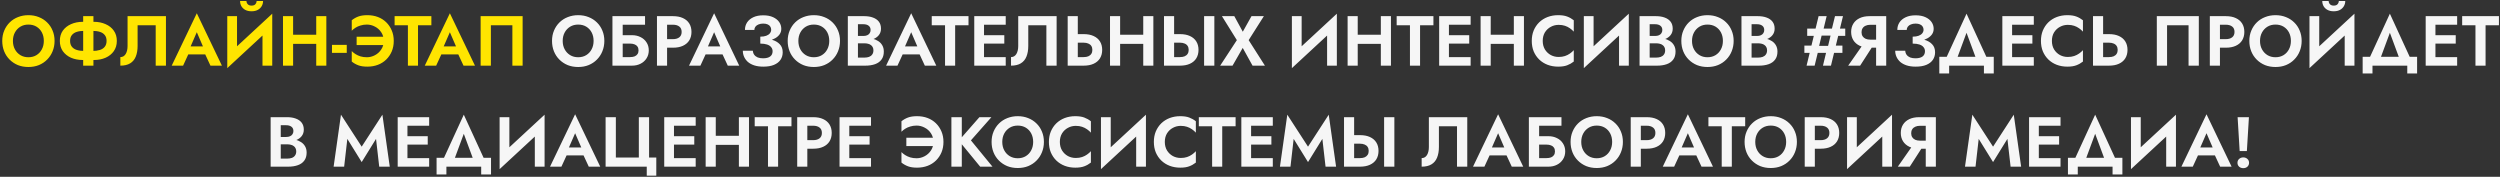
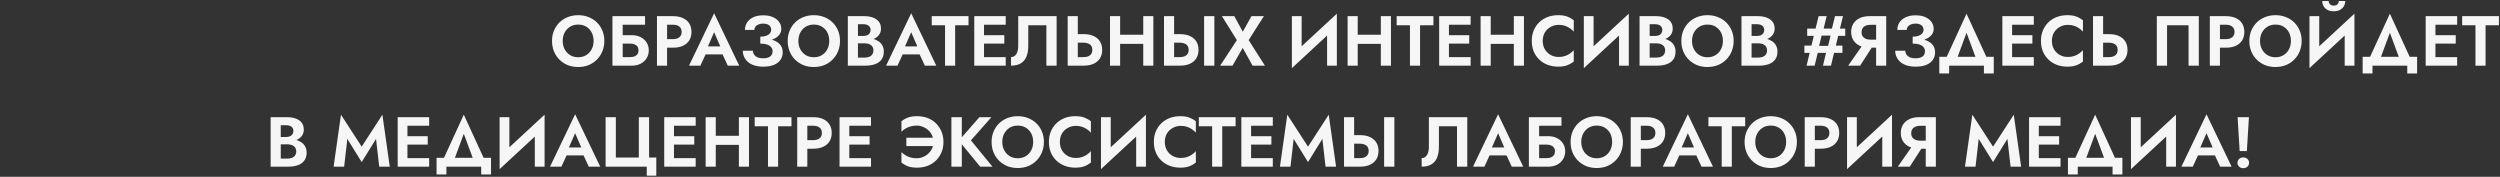
<svg xmlns="http://www.w3.org/2000/svg" width="990" height="70" viewBox="0 0 990 70" fill="none">
  <rect x="0" y="0" width="990" height="70" fill="#333333" stroke="none" />
-   <path d="M5.117 16.2C5.117 14.949 5.378 13.839 5.901 12.868C6.424 11.897 7.142 11.132 8.057 10.572C8.972 10.012 10.036 9.732 11.249 9.732C12.481 9.732 13.554 10.012 14.469 10.572C15.383 11.132 16.093 11.897 16.597 12.868C17.101 13.839 17.353 14.949 17.353 16.2C17.353 17.451 17.091 18.561 16.569 19.532C16.065 20.503 15.355 21.268 14.441 21.828C13.526 22.388 12.462 22.668 11.249 22.668C10.036 22.668 8.972 22.388 8.057 21.828C7.142 21.268 6.424 20.503 5.901 19.532C5.378 18.561 5.117 17.451 5.117 16.2ZM0.889 16.2C0.889 17.675 1.141 19.047 1.645 20.316C2.149 21.567 2.868 22.659 3.801 23.592C4.734 24.525 5.826 25.253 7.077 25.776C8.346 26.28 9.737 26.532 11.249 26.532C12.761 26.532 14.142 26.28 15.393 25.776C16.662 25.253 17.754 24.525 18.669 23.592C19.602 22.659 20.321 21.567 20.825 20.316C21.348 19.047 21.609 17.675 21.609 16.2C21.609 14.707 21.348 13.344 20.825 12.112C20.321 10.861 19.593 9.779 18.641 8.864C17.707 7.949 16.616 7.249 15.365 6.764C14.114 6.26 12.742 6.008 11.249 6.008C9.774 6.008 8.402 6.26 7.133 6.764C5.882 7.249 4.79 7.949 3.857 8.864C2.924 9.779 2.196 10.861 1.673 12.112C1.15 13.344 0.889 14.707 0.889 16.2ZM32.936 6.4V26H36.996V6.4H32.936ZM42.204 16.2C42.204 17.133 41.971 17.899 41.504 18.496C41.038 19.093 40.384 19.523 39.544 19.784C38.704 20.045 37.715 20.176 36.576 20.176H33.384C32.245 20.176 31.256 20.045 30.416 19.784C29.576 19.523 28.923 19.093 28.456 18.496C27.989 17.899 27.756 17.133 27.756 16.2C27.756 15.248 27.989 14.483 28.456 13.904C28.923 13.307 29.576 12.877 30.416 12.616C31.256 12.355 32.245 12.224 33.384 12.224H36.576C37.715 12.224 38.704 12.355 39.544 12.616C40.384 12.877 41.038 13.307 41.504 13.904C41.971 14.483 42.204 15.248 42.204 16.2ZM46.264 16.2C46.264 14.613 45.863 13.26 45.06 12.14C44.276 11.02 43.194 10.161 41.812 9.564C40.45 8.948 38.91 8.64 37.192 8.64H32.768C31.051 8.64 29.502 8.948 28.12 9.564C26.758 10.161 25.675 11.02 24.872 12.14C24.088 13.26 23.696 14.613 23.696 16.2C23.696 17.768 24.088 19.121 24.872 20.26C25.675 21.38 26.758 22.248 28.12 22.864C29.502 23.461 31.051 23.76 32.768 23.76H37.192C38.91 23.76 40.45 23.461 41.812 22.864C43.194 22.248 44.276 21.38 45.06 20.26C45.863 19.121 46.264 17.768 46.264 16.2ZM65.717 6.4H50.513V18.216C50.513 18.869 50.448 19.467 50.317 20.008C50.186 20.549 50 21.016 49.757 21.408C49.514 21.8 49.216 22.099 48.861 22.304C48.506 22.509 48.105 22.612 47.657 22.612V26C49.244 26 50.541 25.692 51.549 25.076C52.557 24.46 53.294 23.573 53.761 22.416C54.246 21.24 54.489 19.831 54.489 18.188V10.012H61.657V26H65.717V6.4ZM72.811 21.548H83.171L82.695 18.384H73.287L72.811 21.548ZM77.935 12.756L80.875 19.56L80.819 20.568L83.339 26H87.875L77.935 5.252L67.995 26H72.503L75.079 20.4L74.995 19.504L77.935 12.756ZM107.669 10.628L107.809 5.42L90.141 21.772L90.001 26.98L107.669 10.628ZM93.865 6.4H90.001V26.98L93.865 22.808V6.4ZM107.809 5.42L103.945 9.704V26H107.809V5.42ZM95.069 0.408C95.069 1.136 95.237 1.808 95.573 2.424C95.928 3.04 96.441 3.535 97.113 3.908C97.804 4.281 98.634 4.468 99.605 4.468C100.594 4.468 101.425 4.281 102.097 3.908C102.769 3.535 103.282 3.04 103.637 2.424C103.992 1.808 104.169 1.136 104.169 0.408H101.621C101.621 0.707 101.546 0.996 101.397 1.276C101.266 1.556 101.052 1.789 100.753 1.976C100.454 2.144 100.072 2.228 99.605 2.228C99.157 2.228 98.784 2.144 98.485 1.976C98.186 1.789 97.962 1.556 97.813 1.276C97.664 0.996 97.589 0.707 97.589 0.408H95.069ZM113.383 17.376H127.775V13.764H113.383V17.376ZM125.227 6.4V26H129.231V6.4H125.227ZM112.067 6.4V26H116.071V6.4H112.067ZM131.462 20.932H137.314V17.768H131.462V20.932ZM141.227 17.852H152.119V14.548H141.227V17.852ZM151.951 16.2C151.951 17.488 151.625 18.617 150.971 19.588C150.337 20.559 149.506 21.315 148.479 21.856C147.471 22.397 146.407 22.668 145.287 22.668C144.373 22.668 143.533 22.556 142.767 22.332C142.002 22.089 141.33 21.781 140.751 21.408C140.173 21.035 139.687 20.643 139.295 20.232V24.376C140.079 25.011 140.947 25.505 141.899 25.86C142.851 26.215 144.037 26.392 145.455 26.392C146.986 26.392 148.386 26.149 149.655 25.664C150.925 25.179 152.026 24.479 152.959 23.564C153.893 22.649 154.621 21.576 155.143 20.344C155.666 19.093 155.927 17.712 155.927 16.2C155.927 14.688 155.666 13.316 155.143 12.084C154.621 10.833 153.893 9.751 152.959 8.836C152.026 7.921 150.925 7.221 149.655 6.736C148.386 6.251 146.986 6.008 145.455 6.008C144.037 6.008 142.851 6.185 141.899 6.54C140.947 6.895 140.079 7.389 139.295 8.024V12.168C139.687 11.757 140.173 11.365 140.751 10.992C141.33 10.619 142.002 10.32 142.767 10.096C143.533 9.853 144.373 9.732 145.287 9.732C146.407 9.732 147.471 10.003 148.479 10.544C149.506 11.067 150.337 11.813 150.971 12.784C151.625 13.755 151.951 14.893 151.951 16.2ZM156.264 10.012H161.528V26H165.532V10.012H170.824V6.4H156.264V10.012ZM173.026 21.548H183.386L182.91 18.384H173.502L173.026 21.548ZM178.15 12.756L181.09 19.56L181.034 20.568L183.554 26H188.09L178.15 5.252L168.21 26H172.718L175.294 20.4L175.21 19.504L178.15 12.756ZM202.9 10.012V26H206.96V6.4H190.328V26H194.388V10.012H202.9Z" fill="#FFE500" />
  <path d="M222.828 16.2C222.828 14.949 223.089 13.839 223.612 12.868C224.134 11.897 224.853 11.132 225.768 10.572C226.682 10.012 227.746 9.732 228.96 9.732C230.192 9.732 231.265 10.012 232.18 10.572C233.094 11.132 233.804 11.897 234.308 12.868C234.812 13.839 235.064 14.949 235.064 16.2C235.064 17.451 234.802 18.561 234.28 19.532C233.776 20.503 233.066 21.268 232.152 21.828C231.237 22.388 230.173 22.668 228.96 22.668C227.746 22.668 226.682 22.388 225.768 21.828C224.853 21.268 224.134 20.503 223.612 19.532C223.089 18.561 222.828 17.451 222.828 16.2ZM218.6 16.2C218.6 17.675 218.852 19.047 219.356 20.316C219.86 21.567 220.578 22.659 221.512 23.592C222.445 24.525 223.537 25.253 224.788 25.776C226.057 26.28 227.448 26.532 228.96 26.532C230.472 26.532 231.853 26.28 233.104 25.776C234.373 25.253 235.465 24.525 236.38 23.592C237.313 22.659 238.032 21.567 238.536 20.316C239.058 19.047 239.32 17.675 239.32 16.2C239.32 14.707 239.058 13.344 238.536 12.112C238.032 10.861 237.304 9.779 236.352 8.864C235.418 7.949 234.326 7.249 233.076 6.764C231.825 6.26 230.453 6.008 228.96 6.008C227.485 6.008 226.113 6.26 224.844 6.764C223.593 7.249 222.501 7.949 221.568 8.864C220.634 9.779 219.906 10.861 219.384 12.112C218.861 13.344 218.6 14.707 218.6 16.2ZM243.843 17.264H249.527C250.199 17.264 250.787 17.367 251.291 17.572C251.795 17.759 252.178 18.048 252.439 18.44C252.719 18.832 252.859 19.336 252.859 19.952C252.859 20.549 252.719 21.044 252.439 21.436C252.178 21.828 251.795 22.127 251.291 22.332C250.787 22.519 250.199 22.612 249.527 22.612H243.843V26H250.255C251.524 26 252.654 25.748 253.643 25.244C254.651 24.74 255.444 24.031 256.023 23.116C256.62 22.201 256.919 21.147 256.919 19.952C256.919 18.739 256.62 17.684 256.023 16.788C255.444 15.873 254.651 15.173 253.643 14.688C252.654 14.184 251.524 13.932 250.255 13.932H243.843V17.264ZM242.527 6.4V26H246.587V9.788H255.435V6.4H242.527ZM260.161 6.4V26H264.165V6.4H260.161ZM262.597 9.788H266.489C267.553 9.788 268.393 10.031 269.009 10.516C269.625 10.983 269.933 11.692 269.933 12.644C269.933 13.577 269.625 14.287 269.009 14.772C268.393 15.257 267.553 15.5 266.489 15.5H262.597V18.888H266.489C268.039 18.888 269.355 18.636 270.437 18.132C271.539 17.628 272.379 16.909 272.957 15.976C273.536 15.024 273.825 13.913 273.825 12.644C273.825 11.356 273.536 10.245 272.957 9.312C272.379 8.379 271.539 7.66 270.437 7.156C269.355 6.652 268.039 6.4 266.489 6.4H262.597V9.788ZM277.67 21.548H288.03L287.554 18.384H278.146L277.67 21.548ZM282.794 12.756L285.734 19.56L285.678 20.568L288.198 26H292.734L282.794 5.252L272.854 26H277.362L279.938 20.4L279.854 19.504L282.794 12.756ZM301.076 16.452C302.252 16.452 303.344 16.34 304.352 16.116C305.36 15.892 306.238 15.565 306.984 15.136C307.731 14.707 308.319 14.184 308.748 13.568C309.178 12.933 309.392 12.215 309.392 11.412C309.392 10.423 309.112 9.527 308.552 8.724C307.992 7.921 307.18 7.277 306.116 6.792C305.071 6.307 303.774 6.064 302.224 6.064C300.712 6.064 299.415 6.316 298.332 6.82C297.25 7.324 296.419 8.015 295.84 8.892C295.28 9.751 295 10.74 295 11.86H298.724C298.724 11.375 298.864 10.945 299.144 10.572C299.443 10.18 299.854 9.881 300.376 9.676C300.899 9.452 301.515 9.34 302.224 9.34C302.915 9.34 303.494 9.443 303.96 9.648C304.446 9.853 304.8 10.143 305.024 10.516C305.267 10.871 305.388 11.291 305.388 11.776C305.388 12.28 305.22 12.747 304.884 13.176C304.567 13.587 304.091 13.913 303.456 14.156C302.822 14.399 302.028 14.52 301.076 14.52V16.452ZM302.28 26.392C303.942 26.392 305.342 26.159 306.48 25.692C307.638 25.207 308.506 24.535 309.084 23.676C309.663 22.817 309.952 21.828 309.952 20.708C309.952 19.383 309.56 18.319 308.776 17.516C308.011 16.695 306.956 16.097 305.612 15.724C304.287 15.332 302.775 15.136 301.076 15.136V17.264C302.14 17.264 303.036 17.385 303.764 17.628C304.492 17.871 305.034 18.225 305.388 18.692C305.762 19.14 305.948 19.672 305.948 20.288C305.948 21.203 305.622 21.903 304.968 22.388C304.315 22.855 303.382 23.088 302.168 23.088C301.366 23.088 300.666 22.976 300.068 22.752C299.49 22.509 299.032 22.164 298.696 21.716C298.36 21.268 298.174 20.727 298.136 20.092H294.16C294.16 20.932 294.328 21.735 294.664 22.5C295 23.247 295.495 23.919 296.148 24.516C296.82 25.095 297.66 25.552 298.668 25.888C299.695 26.224 300.899 26.392 302.28 26.392ZM316.152 16.2C316.152 14.949 316.413 13.839 316.936 12.868C317.459 11.897 318.177 11.132 319.092 10.572C320.007 10.012 321.071 9.732 322.284 9.732C323.516 9.732 324.589 10.012 325.504 10.572C326.419 11.132 327.128 11.897 327.632 12.868C328.136 13.839 328.388 14.949 328.388 16.2C328.388 17.451 328.127 18.561 327.604 19.532C327.1 20.503 326.391 21.268 325.476 21.828C324.561 22.388 323.497 22.668 322.284 22.668C321.071 22.668 320.007 22.388 319.092 21.828C318.177 21.268 317.459 20.503 316.936 19.532C316.413 18.561 316.152 17.451 316.152 16.2ZM311.924 16.2C311.924 17.675 312.176 19.047 312.68 20.316C313.184 21.567 313.903 22.659 314.836 23.592C315.769 24.525 316.861 25.253 318.112 25.776C319.381 26.28 320.772 26.532 322.284 26.532C323.796 26.532 325.177 26.28 326.428 25.776C327.697 25.253 328.789 24.525 329.704 23.592C330.637 22.659 331.356 21.567 331.86 20.316C332.383 19.047 332.644 17.675 332.644 16.2C332.644 14.707 332.383 13.344 331.86 12.112C331.356 10.861 330.628 9.779 329.676 8.864C328.743 7.949 327.651 7.249 326.4 6.764C325.149 6.26 323.777 6.008 322.284 6.008C320.809 6.008 319.437 6.26 318.168 6.764C316.917 7.249 315.825 7.949 314.892 8.864C313.959 9.779 313.231 10.861 312.708 12.112C312.185 13.344 311.924 14.707 311.924 16.2ZM338.735 16.06H342.263C343.57 16.06 344.718 15.883 345.707 15.528C346.697 15.155 347.471 14.613 348.031 13.904C348.591 13.195 348.871 12.345 348.871 11.356C348.871 10.236 348.591 9.312 348.031 8.584C347.471 7.856 346.697 7.315 345.707 6.96C344.718 6.587 343.57 6.4 342.263 6.4H335.739V26H342.683C344.139 26 345.418 25.804 346.519 25.412C347.621 25.02 348.47 24.413 349.067 23.592C349.683 22.771 349.991 21.716 349.991 20.428C349.991 19.457 349.786 18.627 349.375 17.936C348.983 17.245 348.442 16.685 347.751 16.256C347.061 15.808 346.277 15.481 345.399 15.276C344.541 15.071 343.635 14.968 342.683 14.968H338.735V17.152H342.319C342.823 17.152 343.29 17.208 343.719 17.32C344.149 17.413 344.522 17.581 344.839 17.824C345.175 18.048 345.427 18.337 345.595 18.692C345.782 19.028 345.875 19.439 345.875 19.924C345.875 20.596 345.717 21.147 345.399 21.576C345.101 22.005 344.681 22.323 344.139 22.528C343.598 22.715 342.991 22.808 342.319 22.808H339.743V9.592H341.899C342.777 9.592 343.467 9.788 343.971 10.18C344.494 10.572 344.755 11.141 344.755 11.888C344.755 12.373 344.634 12.793 344.391 13.148C344.167 13.503 343.841 13.773 343.411 13.96C342.982 14.147 342.478 14.24 341.899 14.24H338.735V16.06ZM355.709 21.548H366.069L365.593 18.384H356.185L355.709 21.548ZM360.833 12.756L363.773 19.56L363.717 20.568L366.237 26H370.773L360.833 5.252L350.893 26H355.401L357.977 20.4L357.893 19.504L360.833 12.756ZM368.971 10.012H374.235V26H378.239V10.012H383.531V6.4H368.971V10.012ZM388.382 26H398.266V22.612H388.382V26ZM388.382 9.788H398.266V6.4H388.382V9.788ZM388.382 17.264H397.706V13.932H388.382V17.264ZM385.806 6.4V26H389.67V6.4H385.806ZM418.424 6.4H403.22V18.216C403.22 18.869 403.155 19.467 403.024 20.008C402.893 20.549 402.707 21.016 402.464 21.408C402.221 21.8 401.923 22.099 401.568 22.304C401.213 22.509 400.812 22.612 400.364 22.612V26C401.951 26 403.248 25.692 404.256 25.076C405.264 24.46 406.001 23.573 406.468 22.416C406.953 21.24 407.196 19.831 407.196 18.188V10.012H414.364V26H418.424V6.4ZM422.802 6.4V26H426.806V6.4H422.802ZM425.238 16.9H429.13C429.839 16.9 430.446 17.012 430.95 17.236C431.472 17.441 431.874 17.759 432.154 18.188C432.434 18.617 432.574 19.14 432.574 19.756C432.574 20.372 432.434 20.895 432.154 21.324C431.874 21.753 431.472 22.08 430.95 22.304C430.446 22.509 429.839 22.612 429.13 22.612H425.238V26H429.13C430.679 26 431.995 25.748 433.078 25.244C434.179 24.74 435.019 24.021 435.598 23.088C436.176 22.136 436.466 21.025 436.466 19.756C436.466 18.468 436.176 17.357 435.598 16.424C435.019 15.491 434.179 14.772 433.078 14.268C431.995 13.764 430.679 13.512 429.13 13.512H425.238V16.9ZM440.88 17.376H455.272V13.764H440.88V17.376ZM452.724 6.4V26H456.728V6.4H452.724ZM439.564 6.4V26H443.568V6.4H439.564ZM476.822 6.4V26H480.882V6.4H476.822ZM460.946 6.4V26H464.95V6.4H460.946ZM463.382 16.9H467.274C467.984 16.9 468.59 17.012 469.094 17.236C469.617 17.441 470.018 17.759 470.298 18.188C470.578 18.617 470.718 19.14 470.718 19.756C470.718 20.372 470.578 20.895 470.298 21.324C470.018 21.753 469.617 22.08 469.094 22.304C468.59 22.509 467.984 22.612 467.274 22.612H463.382V26H467.274C468.824 26 470.14 25.748 471.222 25.244C472.324 24.74 473.164 24.021 473.742 23.088C474.321 22.136 474.61 21.025 474.61 19.756C474.61 18.468 474.321 17.357 473.742 16.424C473.164 15.491 472.324 14.772 471.222 14.268C470.14 13.764 468.824 13.512 467.274 13.512H463.382V16.9ZM495.59 6.4L492.146 12.56L488.786 6.4H483.886L489.794 15.892L483.186 26H488.086L492.118 18.972L496.01 26H500.91L494.47 15.892L500.49 6.4H495.59ZM529.255 10.628L529.395 5.42L511.727 21.772L511.587 26.98L529.255 10.628ZM515.451 6.4H511.587V26.98L515.451 22.808V6.4ZM529.395 5.42L525.531 9.704V26H529.395V5.42ZM534.969 17.376H549.361V13.764H534.969V17.376ZM546.813 6.4V26H550.817V6.4H546.813ZM533.653 6.4V26H537.657V6.4H533.653ZM553.076 10.012H558.34V26H562.344V10.012H567.636V6.4H553.076V10.012ZM572.487 26H582.371V22.612H572.487V26ZM572.487 9.788H582.371V6.4H572.487V9.788ZM572.487 17.264H581.811V13.932H572.487V17.264ZM569.911 6.4V26H573.775V6.4H569.911ZM587.633 17.376H602.025V13.764H587.633V17.376ZM599.477 6.4V26H603.481V6.4H599.477ZM586.317 6.4V26H590.321V6.4H586.317ZM610.92 16.2C610.92 14.893 611.21 13.764 611.788 12.812C612.386 11.86 613.16 11.132 614.112 10.628C615.064 10.105 616.1 9.844 617.22 9.844C618.154 9.844 618.984 9.965 619.712 10.208C620.44 10.451 621.094 10.777 621.672 11.188C622.27 11.599 622.783 12.047 623.212 12.532V8.024C622.41 7.389 621.532 6.895 620.58 6.54C619.647 6.185 618.462 6.008 617.024 6.008C615.531 6.008 614.14 6.251 612.852 6.736C611.583 7.221 610.472 7.921 609.52 8.836C608.587 9.751 607.859 10.833 607.336 12.084C606.832 13.316 606.58 14.688 606.58 16.2C606.58 17.712 606.832 19.093 607.336 20.344C607.859 21.576 608.587 22.649 609.52 23.564C610.472 24.479 611.583 25.179 612.852 25.664C614.14 26.149 615.531 26.392 617.024 26.392C618.462 26.392 619.647 26.215 620.58 25.86C621.532 25.505 622.41 25.011 623.212 24.376V19.868C622.783 20.353 622.27 20.801 621.672 21.212C621.094 21.623 620.44 21.949 619.712 22.192C618.984 22.435 618.154 22.556 617.22 22.556C616.1 22.556 615.064 22.304 614.112 21.8C613.16 21.277 612.386 20.54 611.788 19.588C611.21 18.617 610.92 17.488 610.92 16.2ZM644.864 10.628L645.004 5.42L627.336 21.772L627.196 26.98L644.864 10.628ZM631.06 6.4H627.196V26.98L631.06 22.808V6.4ZM645.004 5.42L641.14 9.704V26H645.004V5.42ZM652.259 16.06H655.787C657.093 16.06 658.241 15.883 659.231 15.528C660.22 15.155 660.995 14.613 661.555 13.904C662.115 13.195 662.395 12.345 662.395 11.356C662.395 10.236 662.115 9.312 661.555 8.584C660.995 7.856 660.22 7.315 659.231 6.96C658.241 6.587 657.093 6.4 655.787 6.4H649.263V26H656.207C657.663 26 658.941 25.804 660.043 25.412C661.144 25.02 661.993 24.413 662.591 23.592C663.207 22.771 663.515 21.716 663.515 20.428C663.515 19.457 663.309 18.627 662.899 17.936C662.507 17.245 661.965 16.685 661.275 16.256C660.584 15.808 659.8 15.481 658.923 15.276C658.064 15.071 657.159 14.968 656.207 14.968H652.259V17.152H655.843C656.347 17.152 656.813 17.208 657.243 17.32C657.672 17.413 658.045 17.581 658.363 17.824C658.699 18.048 658.951 18.337 659.119 18.692C659.305 19.028 659.399 19.439 659.399 19.924C659.399 20.596 659.24 21.147 658.923 21.576C658.624 22.005 658.204 22.323 657.663 22.528C657.121 22.715 656.515 22.808 655.843 22.808H653.267V9.592H655.423C656.3 9.592 656.991 9.788 657.495 10.18C658.017 10.572 658.279 11.141 658.279 11.888C658.279 12.373 658.157 12.793 657.915 13.148C657.691 13.503 657.364 13.773 656.935 13.96C656.505 14.147 656.001 14.24 655.423 14.24H652.259V16.06ZM670.035 16.2C670.035 14.949 670.296 13.839 670.819 12.868C671.341 11.897 672.06 11.132 672.975 10.572C673.889 10.012 674.953 9.732 676.167 9.732C677.399 9.732 678.472 10.012 679.387 10.572C680.301 11.132 681.011 11.897 681.515 12.868C682.019 13.839 682.271 14.949 682.271 16.2C682.271 17.451 682.009 18.561 681.487 19.532C680.983 20.503 680.273 21.268 679.359 21.828C678.444 22.388 677.38 22.668 676.167 22.668C674.953 22.668 673.889 22.388 672.975 21.828C672.06 21.268 671.341 20.503 670.819 19.532C670.296 18.561 670.035 17.451 670.035 16.2ZM665.807 16.2C665.807 17.675 666.059 19.047 666.563 20.316C667.067 21.567 667.785 22.659 668.719 23.592C669.652 24.525 670.744 25.253 671.995 25.776C673.264 26.28 674.655 26.532 676.167 26.532C677.679 26.532 679.06 26.28 680.311 25.776C681.58 25.253 682.672 24.525 683.587 23.592C684.52 22.659 685.239 21.567 685.743 20.316C686.265 19.047 686.527 17.675 686.527 16.2C686.527 14.707 686.265 13.344 685.743 12.112C685.239 10.861 684.511 9.779 683.559 8.864C682.625 7.949 681.533 7.249 680.283 6.764C679.032 6.26 677.66 6.008 676.167 6.008C674.692 6.008 673.32 6.26 672.051 6.764C670.8 7.249 669.708 7.949 668.775 8.864C667.841 9.779 667.113 10.861 666.591 12.112C666.068 13.344 665.807 14.707 665.807 16.2ZM692.618 16.06H696.146C697.453 16.06 698.601 15.883 699.59 15.528C700.579 15.155 701.354 14.613 701.914 13.904C702.474 13.195 702.754 12.345 702.754 11.356C702.754 10.236 702.474 9.312 701.914 8.584C701.354 7.856 700.579 7.315 699.59 6.96C698.601 6.587 697.453 6.4 696.146 6.4H689.622V26H696.566C698.022 26 699.301 25.804 700.402 25.412C701.503 25.02 702.353 24.413 702.95 23.592C703.566 22.771 703.874 21.716 703.874 20.428C703.874 19.457 703.669 18.627 703.258 17.936C702.866 17.245 702.325 16.685 701.634 16.256C700.943 15.808 700.159 15.481 699.282 15.276C698.423 15.071 697.518 14.968 696.566 14.968H692.618V17.152H696.202C696.706 17.152 697.173 17.208 697.602 17.32C698.031 17.413 698.405 17.581 698.722 17.824C699.058 18.048 699.31 18.337 699.478 18.692C699.665 19.028 699.758 19.439 699.758 19.924C699.758 20.596 699.599 21.147 699.282 21.576C698.983 22.005 698.563 22.323 698.022 22.528C697.481 22.715 696.874 22.808 696.202 22.808H693.626V9.592H695.782C696.659 9.592 697.35 9.788 697.854 10.18C698.377 10.572 698.638 11.141 698.638 11.888C698.638 12.373 698.517 12.793 698.274 13.148C698.05 13.503 697.723 13.773 697.294 13.96C696.865 14.147 696.361 14.24 695.782 14.24H692.618V16.06ZM715.653 14.212H719.573L720.217 14.1H725.817L726.517 14.212H730.717V11.328H715.653V14.212ZM714.533 20.932H729.597V18.048H726.069L725.341 18.16H719.153L718.397 18.048H714.533V20.932ZM726.657 6.4L725.173 12.448L725.117 13.176L723.717 19.028L723.409 19.7L721.897 26H725.061L729.821 6.4H726.657ZM720.161 6.4L715.401 26H718.593L720.133 19.672L720.161 19.028L721.589 13.148L721.897 12.392L723.353 6.4H720.161ZM742.489 16.872H738.261L731.877 26H736.609L742.489 16.872ZM746.941 6.4H742.937V26H746.941V6.4ZM744.505 9.816V6.4H740.361C738.83 6.4 737.514 6.661 736.413 7.184C735.33 7.707 734.5 8.435 733.921 9.368C733.342 10.301 733.053 11.393 733.053 12.644C733.053 13.876 733.342 14.968 733.921 15.92C734.5 16.853 735.33 17.581 736.413 18.104C737.514 18.627 738.83 18.888 740.361 18.888H744.505V15.696H740.613C739.922 15.696 739.316 15.584 738.793 15.36C738.27 15.117 737.869 14.781 737.589 14.352C737.309 13.904 737.169 13.372 737.169 12.756C737.169 12.14 737.309 11.617 737.589 11.188C737.869 10.74 738.27 10.404 738.793 10.18C739.316 9.937 739.922 9.816 740.613 9.816H744.505ZM757.416 16.452C758.592 16.452 759.684 16.34 760.692 16.116C761.7 15.892 762.578 15.565 763.324 15.136C764.071 14.707 764.659 14.184 765.088 13.568C765.518 12.933 765.732 12.215 765.732 11.412C765.732 10.423 765.452 9.527 764.892 8.724C764.332 7.921 763.52 7.277 762.456 6.792C761.411 6.307 760.114 6.064 758.564 6.064C757.052 6.064 755.755 6.316 754.672 6.82C753.59 7.324 752.759 8.015 752.18 8.892C751.62 9.751 751.34 10.74 751.34 11.86H755.064C755.064 11.375 755.204 10.945 755.484 10.572C755.783 10.18 756.194 9.881 756.716 9.676C757.239 9.452 757.855 9.34 758.564 9.34C759.255 9.34 759.834 9.443 760.3 9.648C760.786 9.853 761.14 10.143 761.364 10.516C761.607 10.871 761.728 11.291 761.728 11.776C761.728 12.28 761.56 12.747 761.224 13.176C760.907 13.587 760.431 13.913 759.796 14.156C759.162 14.399 758.368 14.52 757.416 14.52V16.452ZM758.62 26.392C760.282 26.392 761.682 26.159 762.82 25.692C763.978 25.207 764.846 24.535 765.424 23.676C766.003 22.817 766.292 21.828 766.292 20.708C766.292 19.383 765.9 18.319 765.116 17.516C764.351 16.695 763.296 16.097 761.952 15.724C760.627 15.332 759.115 15.136 757.416 15.136V17.264C758.48 17.264 759.376 17.385 760.104 17.628C760.832 17.871 761.374 18.225 761.728 18.692C762.102 19.14 762.288 19.672 762.288 20.288C762.288 21.203 761.962 21.903 761.308 22.388C760.655 22.855 759.722 23.088 758.508 23.088C757.706 23.088 757.006 22.976 756.408 22.752C755.83 22.509 755.372 22.164 755.036 21.716C754.7 21.268 754.514 20.727 754.476 20.092H750.5C750.5 20.932 750.668 21.735 751.004 22.5C751.34 23.247 751.835 23.919 752.488 24.516C753.16 25.095 754 25.552 755.008 25.888C756.035 26.224 757.239 26.392 758.62 26.392ZM778.746 12.98L783.254 25.16H787.818L778.746 5.42L769.674 25.16H774.238L778.746 12.98ZM785.634 26V29.08H789.526V22.5H767.966V29.08H771.858V26H785.634ZM795.503 26H805.387V22.612H795.503V26ZM795.503 9.788H805.387V6.4H795.503V9.788ZM795.503 17.264H804.827V13.932H795.503V17.264ZM792.927 6.4V26H796.791V6.4H792.927ZM812.553 16.2C812.553 14.893 812.842 13.764 813.421 12.812C814.018 11.86 814.793 11.132 815.745 10.628C816.697 10.105 817.733 9.844 818.853 9.844C819.786 9.844 820.617 9.965 821.345 10.208C822.073 10.451 822.726 10.777 823.305 11.188C823.902 11.599 824.416 12.047 824.845 12.532V8.024C824.042 7.389 823.165 6.895 822.213 6.54C821.28 6.185 820.094 6.008 818.657 6.008C817.164 6.008 815.773 6.251 814.485 6.736C813.216 7.221 812.105 7.921 811.153 8.836C810.22 9.751 809.492 10.833 808.969 12.084C808.465 13.316 808.213 14.688 808.213 16.2C808.213 17.712 808.465 19.093 808.969 20.344C809.492 21.576 810.22 22.649 811.153 23.564C812.105 24.479 813.216 25.179 814.485 25.664C815.773 26.149 817.164 26.392 818.657 26.392C820.094 26.392 821.28 26.215 822.213 25.86C823.165 25.505 824.042 25.011 824.845 24.376V19.868C824.416 20.353 823.902 20.801 823.305 21.212C822.726 21.623 822.073 21.949 821.345 22.192C820.617 22.435 819.786 22.556 818.853 22.556C817.733 22.556 816.697 22.304 815.745 21.8C814.793 21.277 814.018 20.54 813.421 19.588C812.842 18.617 812.553 17.488 812.553 16.2ZM828.829 6.4V26H832.833V6.4H828.829ZM831.265 16.9H835.157C835.867 16.9 836.473 17.012 836.977 17.236C837.5 17.441 837.901 17.759 838.181 18.188C838.461 18.617 838.601 19.14 838.601 19.756C838.601 20.372 838.461 20.895 838.181 21.324C837.901 21.753 837.5 22.08 836.977 22.304C836.473 22.509 835.867 22.612 835.157 22.612H831.265V26H835.157C836.707 26 838.023 25.748 839.105 25.244C840.207 24.74 841.047 24.021 841.625 23.088C842.204 22.136 842.493 21.025 842.493 19.756C842.493 18.468 842.204 17.357 841.625 16.424C841.047 15.491 840.207 14.772 839.105 14.268C838.023 13.764 836.707 13.512 835.157 13.512H831.265V16.9ZM866.669 10.012V26H870.729V6.4H854.097V26H858.157V10.012H866.669ZM875.095 6.4V26H879.099V6.4H875.095ZM877.531 9.788H881.423C882.487 9.788 883.327 10.031 883.943 10.516C884.559 10.983 884.867 11.692 884.867 12.644C884.867 13.577 884.559 14.287 883.943 14.772C883.327 15.257 882.487 15.5 881.423 15.5H877.531V18.888H881.423C882.972 18.888 884.288 18.636 885.371 18.132C886.472 17.628 887.312 16.909 887.891 15.976C888.469 15.024 888.759 13.913 888.759 12.644C888.759 11.356 888.469 10.245 887.891 9.312C887.312 8.379 886.472 7.66 885.371 7.156C884.288 6.652 882.972 6.4 881.423 6.4H877.531V9.788ZM894.965 16.2C894.965 14.949 895.226 13.839 895.749 12.868C896.271 11.897 896.99 11.132 897.905 10.572C898.819 10.012 899.883 9.732 901.097 9.732C902.329 9.732 903.402 10.012 904.317 10.572C905.231 11.132 905.941 11.897 906.445 12.868C906.949 13.839 907.201 14.949 907.201 16.2C907.201 17.451 906.939 18.561 906.417 19.532C905.913 20.503 905.203 21.268 904.289 21.828C903.374 22.388 902.31 22.668 901.097 22.668C899.883 22.668 898.819 22.388 897.905 21.828C896.99 21.268 896.271 20.503 895.749 19.532C895.226 18.561 894.965 17.451 894.965 16.2ZM890.737 16.2C890.737 17.675 890.989 19.047 891.493 20.316C891.997 21.567 892.715 22.659 893.649 23.592C894.582 24.525 895.674 25.253 896.925 25.776C898.194 26.28 899.585 26.532 901.097 26.532C902.609 26.532 903.99 26.28 905.241 25.776C906.51 25.253 907.602 24.525 908.517 23.592C909.45 22.659 910.169 21.567 910.673 20.316C911.195 19.047 911.457 17.675 911.457 16.2C911.457 14.707 911.195 13.344 910.673 12.112C910.169 10.861 909.441 9.779 908.489 8.864C907.555 7.949 906.463 7.249 905.213 6.764C903.962 6.26 902.59 6.008 901.097 6.008C899.622 6.008 898.25 6.26 896.981 6.764C895.73 7.249 894.638 7.949 893.705 8.864C892.771 9.779 892.043 10.861 891.521 12.112C890.998 13.344 890.737 14.707 890.737 16.2ZM932.22 10.628L932.36 5.42L914.692 21.772L914.552 26.98L932.22 10.628ZM918.416 6.4H914.552V26.98L918.416 22.808V6.4ZM932.36 5.42L928.496 9.704V26H932.36V5.42ZM919.62 0.408C919.62 1.136 919.788 1.808 920.124 2.424C920.478 3.04 920.992 3.535 921.664 3.908C922.354 4.281 923.185 4.468 924.156 4.468C925.145 4.468 925.976 4.281 926.648 3.908C927.32 3.535 927.833 3.04 928.188 2.424C928.542 1.808 928.72 1.136 928.72 0.408H926.172C926.172 0.707 926.097 0.996 925.948 1.276C925.817 1.556 925.602 1.789 925.304 1.976C925.005 2.144 924.622 2.228 924.156 2.228C923.708 2.228 923.334 2.144 923.036 1.976C922.737 1.789 922.513 1.556 922.364 1.276C922.214 0.996 922.14 0.707 922.14 0.408H919.62ZM946.39 12.98L950.898 25.16H955.462L946.39 5.42L937.318 25.16H941.882L946.39 12.98ZM953.278 26V29.08H957.17V22.5H935.61V29.08H939.502V26H953.278ZM963.147 26H973.031V22.612H963.147V26ZM963.147 9.788H973.031V6.4H963.147V9.788ZM963.147 17.264H972.471V13.932H963.147V17.264ZM960.571 6.4V26H964.435V6.4H960.571ZM975.018 10.012H980.282V26H984.286V10.012H989.578V6.4H975.018V10.012ZM110.169 56.06H113.697C115.004 56.06 116.152 55.883 117.141 55.528C118.13 55.155 118.905 54.613 119.465 53.904C120.025 53.195 120.305 52.345 120.305 51.356C120.305 50.236 120.025 49.312 119.465 48.584C118.905 47.856 118.13 47.315 117.141 46.96C116.152 46.587 115.004 46.4 113.697 46.4H107.173V66H114.117C115.573 66 116.852 65.804 117.953 65.412C119.054 65.02 119.904 64.413 120.501 63.592C121.117 62.771 121.425 61.716 121.425 60.428C121.425 59.457 121.22 58.627 120.809 57.936C120.417 57.245 119.876 56.685 119.185 56.256C118.494 55.808 117.71 55.481 116.833 55.276C115.974 55.071 115.069 54.968 114.117 54.968H110.169V57.152H113.753C114.257 57.152 114.724 57.208 115.153 57.32C115.582 57.413 115.956 57.581 116.273 57.824C116.609 58.048 116.861 58.337 117.029 58.692C117.216 59.028 117.309 59.439 117.309 59.924C117.309 60.596 117.15 61.147 116.833 61.576C116.534 62.005 116.114 62.323 115.573 62.528C115.032 62.715 114.425 62.808 113.753 62.808H111.177V49.592H113.333C114.21 49.592 114.901 49.788 115.405 50.18C115.928 50.572 116.189 51.141 116.189 51.888C116.189 52.373 116.068 52.793 115.825 53.148C115.601 53.503 115.274 53.773 114.845 53.96C114.416 54.147 113.912 54.24 113.333 54.24H110.169V56.06ZM137.544 54.996L143.228 64.18L148.912 54.996L150.172 66H154.344L151.432 45.42L143.228 58.076L135.024 45.42L132.112 66H136.284L137.544 54.996ZM160.061 66H169.945V62.612H160.061V66ZM160.061 49.788H169.945V46.4H160.061V49.788ZM160.061 57.264H169.385V53.932H160.061V57.264ZM157.485 46.4V66H161.349V46.4H157.485ZM183.664 52.98L188.172 65.16H192.736L183.664 45.42L174.592 65.16H179.156L183.664 52.98ZM190.552 66V69.08H194.444V62.5H172.884V69.08H176.776V66H190.552ZM215.513 50.628L215.653 45.42L197.985 61.772L197.845 66.98L215.513 50.628ZM201.709 46.4H197.845V66.98L201.709 62.808V46.4ZM215.653 45.42L211.789 49.704V66H215.653V45.42ZM222.627 61.548H232.987L232.511 58.384H223.103L222.627 61.548ZM227.751 52.756L230.691 59.56L230.635 60.568L233.155 66H237.691L227.751 45.252L217.811 66H222.319L224.895 60.4L224.811 59.504L227.751 52.756ZM243.877 62.388V46.4H239.817V66H256.113V69.556H259.893V62.388H257.037V46.4H252.977V62.388H243.877ZM265.608 66H275.492V62.612H265.608V66ZM265.608 49.788H275.492V46.4H265.608V49.788ZM265.608 57.264H274.932V53.932H265.608V57.264ZM263.032 46.4V66H266.896V46.4H263.032ZM280.755 57.376H295.147V53.764H280.755V57.376ZM292.599 46.4V66H296.603V46.4H292.599ZM279.439 46.4V66H283.443V46.4H279.439ZM298.861 50.012H304.125V66H308.129V50.012H313.421V46.4H298.861V50.012ZM315.696 46.4V66H319.7V46.4H315.696ZM318.132 49.788H322.024C323.088 49.788 323.928 50.031 324.544 50.516C325.16 50.983 325.468 51.692 325.468 52.644C325.468 53.577 325.16 54.287 324.544 54.772C323.928 55.257 323.088 55.5 322.024 55.5H318.132V58.888H322.024C323.574 58.888 324.89 58.636 325.972 58.132C327.074 57.628 327.914 56.909 328.492 55.976C329.071 55.024 329.36 53.913 329.36 52.644C329.36 51.356 329.071 50.245 328.492 49.312C327.914 48.379 327.074 47.66 325.972 47.156C324.89 46.652 323.574 46.4 322.024 46.4H318.132V49.788ZM335.034 66H344.918V62.612H335.034V66ZM335.034 49.788H344.918V46.4H335.034V49.788ZM335.034 57.264H344.358V53.932H335.034V57.264ZM332.458 46.4V66H336.322V46.4H332.458ZM358.911 57.852H369.803V54.548H358.911V57.852ZM369.635 56.2C369.635 57.488 369.308 58.617 368.655 59.588C368.02 60.559 367.19 61.315 366.163 61.856C365.155 62.397 364.091 62.668 362.971 62.668C362.056 62.668 361.216 62.556 360.451 62.332C359.686 62.089 359.014 61.781 358.435 61.408C357.856 61.035 357.371 60.643 356.979 60.232V64.376C357.763 65.011 358.631 65.505 359.583 65.86C360.535 66.215 361.72 66.392 363.139 66.392C364.67 66.392 366.07 66.149 367.339 65.664C368.608 65.179 369.71 64.479 370.643 63.564C371.576 62.649 372.304 61.576 372.827 60.344C373.35 59.093 373.611 57.712 373.611 56.2C373.611 54.688 373.35 53.316 372.827 52.084C372.304 50.833 371.576 49.751 370.643 48.836C369.71 47.921 368.608 47.221 367.339 46.736C366.07 46.251 364.67 46.008 363.139 46.008C361.72 46.008 360.535 46.185 359.583 46.54C358.631 46.895 357.763 47.389 356.979 48.024V52.168C357.371 51.757 357.856 51.365 358.435 50.992C359.014 50.619 359.686 50.32 360.451 50.096C361.216 49.853 362.056 49.732 362.971 49.732C364.091 49.732 365.155 50.003 366.163 50.544C367.19 51.067 368.02 51.813 368.655 52.784C369.308 53.755 369.635 54.893 369.635 56.2ZM376.755 46.4V66H380.871V46.4H376.755ZM387.843 46.4L379.695 55.696L388.151 66H393.023L384.483 55.584L392.603 46.4H387.843ZM396.898 56.2C396.898 54.949 397.159 53.839 397.682 52.868C398.205 51.897 398.923 51.132 399.838 50.572C400.753 50.012 401.817 49.732 403.03 49.732C404.262 49.732 405.335 50.012 406.25 50.572C407.165 51.132 407.874 51.897 408.378 52.868C408.882 53.839 409.134 54.949 409.134 56.2C409.134 57.451 408.873 58.561 408.35 59.532C407.846 60.503 407.137 61.268 406.222 61.828C405.307 62.388 404.243 62.668 403.03 62.668C401.817 62.668 400.753 62.388 399.838 61.828C398.923 61.268 398.205 60.503 397.682 59.532C397.159 58.561 396.898 57.451 396.898 56.2ZM392.67 56.2C392.67 57.675 392.922 59.047 393.426 60.316C393.93 61.567 394.649 62.659 395.582 63.592C396.515 64.525 397.607 65.253 398.858 65.776C400.127 66.28 401.518 66.532 403.03 66.532C404.542 66.532 405.923 66.28 407.174 65.776C408.443 65.253 409.535 64.525 410.45 63.592C411.383 62.659 412.102 61.567 412.606 60.316C413.129 59.047 413.39 57.675 413.39 56.2C413.39 54.707 413.129 53.344 412.606 52.112C412.102 50.861 411.374 49.779 410.422 48.864C409.489 47.949 408.397 47.249 407.146 46.764C405.895 46.26 404.523 46.008 403.03 46.008C401.555 46.008 400.183 46.26 398.914 46.764C397.663 47.249 396.571 47.949 395.638 48.864C394.705 49.779 393.977 50.861 393.454 52.112C392.931 53.344 392.67 54.707 392.67 56.2ZM419.705 56.2C419.705 54.893 419.995 53.764 420.573 52.812C421.171 51.86 421.945 51.132 422.897 50.628C423.849 50.105 424.885 49.844 426.005 49.844C426.939 49.844 427.769 49.965 428.497 50.208C429.225 50.451 429.879 50.777 430.457 51.188C431.055 51.599 431.568 52.047 431.997 52.532V48.024C431.195 47.389 430.317 46.895 429.365 46.54C428.432 46.185 427.247 46.008 425.809 46.008C424.316 46.008 422.925 46.251 421.637 46.736C420.368 47.221 419.257 47.921 418.305 48.836C417.372 49.751 416.644 50.833 416.121 52.084C415.617 53.316 415.365 54.688 415.365 56.2C415.365 57.712 415.617 59.093 416.121 60.344C416.644 61.576 417.372 62.649 418.305 63.564C419.257 64.479 420.368 65.179 421.637 65.664C422.925 66.149 424.316 66.392 425.809 66.392C427.247 66.392 428.432 66.215 429.365 65.86C430.317 65.505 431.195 65.011 431.997 64.376V59.868C431.568 60.353 431.055 60.801 430.457 61.212C429.879 61.623 429.225 61.949 428.497 62.192C427.769 62.435 426.939 62.556 426.005 62.556C424.885 62.556 423.849 62.304 422.897 61.8C421.945 61.277 421.171 60.54 420.573 59.588C419.995 58.617 419.705 57.488 419.705 56.2ZM453.65 50.628L453.79 45.42L436.122 61.772L435.982 66.98L453.65 50.628ZM439.846 46.4H435.982V66.98L439.846 62.808V46.4ZM453.79 45.42L449.926 49.704V66H453.79V45.42ZM461.268 56.2C461.268 54.893 461.557 53.764 462.136 52.812C462.733 51.86 463.508 51.132 464.46 50.628C465.412 50.105 466.448 49.844 467.568 49.844C468.501 49.844 469.332 49.965 470.06 50.208C470.788 50.451 471.441 50.777 472.02 51.188C472.617 51.599 473.131 52.047 473.56 52.532V48.024C472.757 47.389 471.88 46.895 470.928 46.54C469.995 46.185 468.809 46.008 467.372 46.008C465.879 46.008 464.488 46.251 463.2 46.736C461.931 47.221 460.82 47.921 459.868 48.836C458.935 49.751 458.207 50.833 457.684 52.084C457.18 53.316 456.928 54.688 456.928 56.2C456.928 57.712 457.18 59.093 457.684 60.344C458.207 61.576 458.935 62.649 459.868 63.564C460.82 64.479 461.931 65.179 463.2 65.664C464.488 66.149 465.879 66.392 467.372 66.392C468.809 66.392 469.995 66.215 470.928 65.86C471.88 65.505 472.757 65.011 473.56 64.376V59.868C473.131 60.353 472.617 60.801 472.02 61.212C471.441 61.623 470.788 61.949 470.06 62.192C469.332 62.435 468.501 62.556 467.568 62.556C466.448 62.556 465.412 62.304 464.46 61.8C463.508 61.277 462.733 60.54 462.136 59.588C461.557 58.617 461.268 57.488 461.268 56.2ZM474.736 50.012H480V66H484.004V50.012H489.296V46.4H474.736V50.012ZM494.147 66H504.031V62.612H494.147V66ZM494.147 49.788H504.031V46.4H494.147V49.788ZM494.147 57.264H503.471V53.932H494.147V57.264ZM491.571 46.4V66H495.435V46.4H491.571ZM512.29 54.996L517.974 64.18L523.658 54.996L524.918 66H529.09L526.178 45.42L517.974 58.076L509.77 45.42L506.858 66H511.03L512.29 54.996ZM548.108 46.4V66H552.168V46.4H548.108ZM532.232 46.4V66H536.236V46.4H532.232ZM534.668 56.9H538.56C539.269 56.9 539.876 57.012 540.38 57.236C540.902 57.441 541.304 57.759 541.584 58.188C541.864 58.617 542.004 59.14 542.004 59.756C542.004 60.372 541.864 60.895 541.584 61.324C541.304 61.753 540.902 62.08 540.38 62.304C539.876 62.509 539.269 62.612 538.56 62.612H534.668V66H538.56C540.109 66 541.425 65.748 542.508 65.244C543.609 64.74 544.449 64.021 545.028 63.088C545.606 62.136 545.896 61.025 545.896 59.756C545.896 58.468 545.606 57.357 545.028 56.424C544.449 55.491 543.609 54.772 542.508 54.268C541.425 53.764 540.109 53.512 538.56 53.512H534.668V56.9ZM581.037 46.4H565.833V58.216C565.833 58.869 565.768 59.467 565.637 60.008C565.507 60.549 565.32 61.016 565.077 61.408C564.835 61.8 564.536 62.099 564.181 62.304C563.827 62.509 563.425 62.612 562.977 62.612V66C564.564 66 565.861 65.692 566.869 65.076C567.877 64.46 568.615 63.573 569.081 62.416C569.567 61.24 569.809 59.831 569.809 58.188V50.012H576.977V66H581.037V46.4ZM588.131 61.548H598.491L598.015 58.384H588.607L588.131 61.548ZM593.255 52.756L596.195 59.56L596.139 60.568L598.659 66H603.195L593.255 45.252L583.315 66H587.823L590.399 60.4L590.315 59.504L593.255 52.756ZM606.749 57.264H612.433C613.105 57.264 613.693 57.367 614.197 57.572C614.701 57.759 615.084 58.048 615.345 58.44C615.625 58.832 615.765 59.336 615.765 59.952C615.765 60.549 615.625 61.044 615.345 61.436C615.084 61.828 614.701 62.127 614.197 62.332C613.693 62.519 613.105 62.612 612.433 62.612H606.749V66H613.161C614.431 66 615.56 65.748 616.549 65.244C617.557 64.74 618.351 64.031 618.929 63.116C619.527 62.201 619.825 61.147 619.825 59.952C619.825 58.739 619.527 57.684 618.929 56.788C618.351 55.873 617.557 55.173 616.549 54.688C615.56 54.184 614.431 53.932 613.161 53.932H606.749V57.264ZM605.433 46.4V66H609.493V49.788H618.341V46.4H605.433ZM626.175 56.2C626.175 54.949 626.437 53.839 626.959 52.868C627.482 51.897 628.201 51.132 629.115 50.572C630.03 50.012 631.094 49.732 632.307 49.732C633.539 49.732 634.613 50.012 635.527 50.572C636.442 51.132 637.151 51.897 637.655 52.868C638.159 53.839 638.411 54.949 638.411 56.2C638.411 57.451 638.15 58.561 637.627 59.532C637.123 60.503 636.414 61.268 635.499 61.828C634.585 62.388 633.521 62.668 632.307 62.668C631.094 62.668 630.03 62.388 629.115 61.828C628.201 61.268 627.482 60.503 626.959 59.532C626.437 58.561 626.175 57.451 626.175 56.2ZM621.947 56.2C621.947 57.675 622.199 59.047 622.703 60.316C623.207 61.567 623.926 62.659 624.859 63.592C625.793 64.525 626.885 65.253 628.135 65.776C629.405 66.28 630.795 66.532 632.307 66.532C633.819 66.532 635.201 66.28 636.451 65.776C637.721 65.253 638.813 64.525 639.727 63.592C640.661 62.659 641.379 61.567 641.883 60.316C642.406 59.047 642.667 57.675 642.667 56.2C642.667 54.707 642.406 53.344 641.883 52.112C641.379 50.861 640.651 49.779 639.699 48.864C638.766 47.949 637.674 47.249 636.423 46.764C635.173 46.26 633.801 46.008 632.307 46.008C630.833 46.008 629.461 46.26 628.191 46.764C626.941 47.249 625.849 47.949 624.915 48.864C623.982 49.779 623.254 50.861 622.731 52.112C622.209 53.344 621.947 54.707 621.947 56.2ZM645.763 46.4V66H649.767V46.4H645.763ZM648.199 49.788H652.091C653.155 49.788 653.995 50.031 654.611 50.516C655.227 50.983 655.535 51.692 655.535 52.644C655.535 53.577 655.227 54.287 654.611 54.772C653.995 55.257 653.155 55.5 652.091 55.5H648.199V58.888H652.091C653.64 58.888 654.956 58.636 656.039 58.132C657.14 57.628 657.98 56.909 658.559 55.976C659.137 55.024 659.427 53.913 659.427 52.644C659.427 51.356 659.137 50.245 658.559 49.312C657.98 48.379 657.14 47.66 656.039 47.156C654.956 46.652 653.64 46.4 652.091 46.4H648.199V49.788ZM663.272 61.548H673.632L673.156 58.384H663.748L663.272 61.548ZM668.396 52.756L671.336 59.56L671.28 60.568L673.8 66H678.336L668.396 45.252L658.456 66H662.964L665.54 60.4L665.456 59.504L668.396 52.756ZM676.533 50.012H681.797V66H685.801V50.012H691.093V46.4H676.533V50.012ZM695.082 56.2C695.082 54.949 695.343 53.839 695.866 52.868C696.388 51.897 697.107 51.132 698.022 50.572C698.936 50.012 700 49.732 701.214 49.732C702.446 49.732 703.519 50.012 704.434 50.572C705.348 51.132 706.058 51.897 706.562 52.868C707.066 53.839 707.318 54.949 707.318 56.2C707.318 57.451 707.056 58.561 706.534 59.532C706.03 60.503 705.32 61.268 704.406 61.828C703.491 62.388 702.427 62.668 701.214 62.668C700 62.668 698.936 62.388 698.022 61.828C697.107 61.268 696.388 60.503 695.866 59.532C695.343 58.561 695.082 57.451 695.082 56.2ZM690.854 56.2C690.854 57.675 691.106 59.047 691.61 60.316C692.114 61.567 692.832 62.659 693.766 63.592C694.699 64.525 695.791 65.253 697.042 65.776C698.311 66.28 699.702 66.532 701.214 66.532C702.726 66.532 704.107 66.28 705.358 65.776C706.627 65.253 707.719 64.525 708.634 63.592C709.567 62.659 710.286 61.567 710.79 60.316C711.312 59.047 711.574 57.675 711.574 56.2C711.574 54.707 711.312 53.344 710.79 52.112C710.286 50.861 709.558 49.779 708.606 48.864C707.672 47.949 706.58 47.249 705.33 46.764C704.079 46.26 702.707 46.008 701.214 46.008C699.739 46.008 698.367 46.26 697.098 46.764C695.847 47.249 694.755 47.949 693.822 48.864C692.888 49.779 692.16 50.861 691.638 52.112C691.115 53.344 690.854 54.707 690.854 56.2ZM714.669 46.4V66H718.673V46.4H714.669ZM717.105 49.788H720.997C722.061 49.788 722.901 50.031 723.517 50.516C724.133 50.983 724.441 51.692 724.441 52.644C724.441 53.577 724.133 54.287 723.517 54.772C722.901 55.257 722.061 55.5 720.997 55.5H717.105V58.888H720.997C722.546 58.888 723.862 58.636 724.945 58.132C726.046 57.628 726.886 56.909 727.465 55.976C728.044 55.024 728.333 53.913 728.333 52.644C728.333 51.356 728.044 50.245 727.465 49.312C726.886 48.379 726.046 47.66 724.945 47.156C723.862 46.652 722.546 46.4 720.997 46.4H717.105V49.788ZM749.099 50.628L749.239 45.42L731.571 61.772L731.431 66.98L749.099 50.628ZM735.295 46.4H731.431V66.98L735.295 62.808V46.4ZM749.239 45.42L745.375 49.704V66H749.239V45.42ZM762.149 56.872H757.921L751.537 66H756.269L762.149 56.872ZM766.601 46.4H762.597V66H766.601V46.4ZM764.165 49.816V46.4H760.021C758.49 46.4 757.174 46.661 756.073 47.184C754.99 47.707 754.16 48.435 753.581 49.368C753.002 50.301 752.713 51.393 752.713 52.644C752.713 53.876 753.002 54.968 753.581 55.92C754.16 56.853 754.99 57.581 756.073 58.104C757.174 58.627 758.49 58.888 760.021 58.888H764.165V55.696H760.273C759.582 55.696 758.976 55.584 758.453 55.36C757.93 55.117 757.529 54.781 757.249 54.352C756.969 53.904 756.829 53.372 756.829 52.756C756.829 52.14 756.969 51.617 757.249 51.188C757.529 50.74 757.93 50.404 758.453 50.18C758.976 49.937 759.582 49.816 760.273 49.816H764.165ZM783.567 54.996L789.251 64.18L794.935 54.996L796.195 66H800.367L797.455 45.42L789.251 58.076L781.047 45.42L778.135 66H782.307L783.567 54.996ZM806.085 66H815.969V62.612H806.085V66ZM806.085 49.788H815.969V46.4H806.085V49.788ZM806.085 57.264H815.409V53.932H806.085V57.264ZM803.509 46.4V66H807.373V46.4H803.509ZM829.687 52.98L834.195 65.16H838.759L829.687 45.42L820.615 65.16H825.179L829.687 52.98ZM836.575 66V69.08H840.467V62.5H818.907V69.08H822.799V66H836.575ZM861.536 50.628L861.676 45.42L844.008 61.772L843.868 66.98L861.536 50.628ZM847.732 46.4H843.868V66.98L847.732 62.808V46.4ZM861.676 45.42L857.812 49.704V66H861.676V45.42ZM868.651 61.548H879.011L878.535 58.384H869.127L868.651 61.548ZM873.775 52.756L876.715 59.56L876.659 60.568L879.179 66H883.715L873.775 45.252L863.835 66H868.343L870.919 60.4L870.835 59.504L873.775 52.756ZM886.093 46.4L886.905 59.812H889.761L890.573 46.4H886.093ZM886.037 64.46C886.037 65.076 886.252 65.589 886.681 66C887.129 66.392 887.68 66.588 888.333 66.588C889.005 66.588 889.556 66.392 889.985 66C890.414 65.589 890.629 65.076 890.629 64.46C890.629 63.844 890.414 63.34 889.985 62.948C889.556 62.537 889.005 62.332 888.333 62.332C887.68 62.332 887.129 62.537 886.681 62.948C886.252 63.34 886.037 63.844 886.037 64.46Z" fill="#F6F6F6" />
</svg>